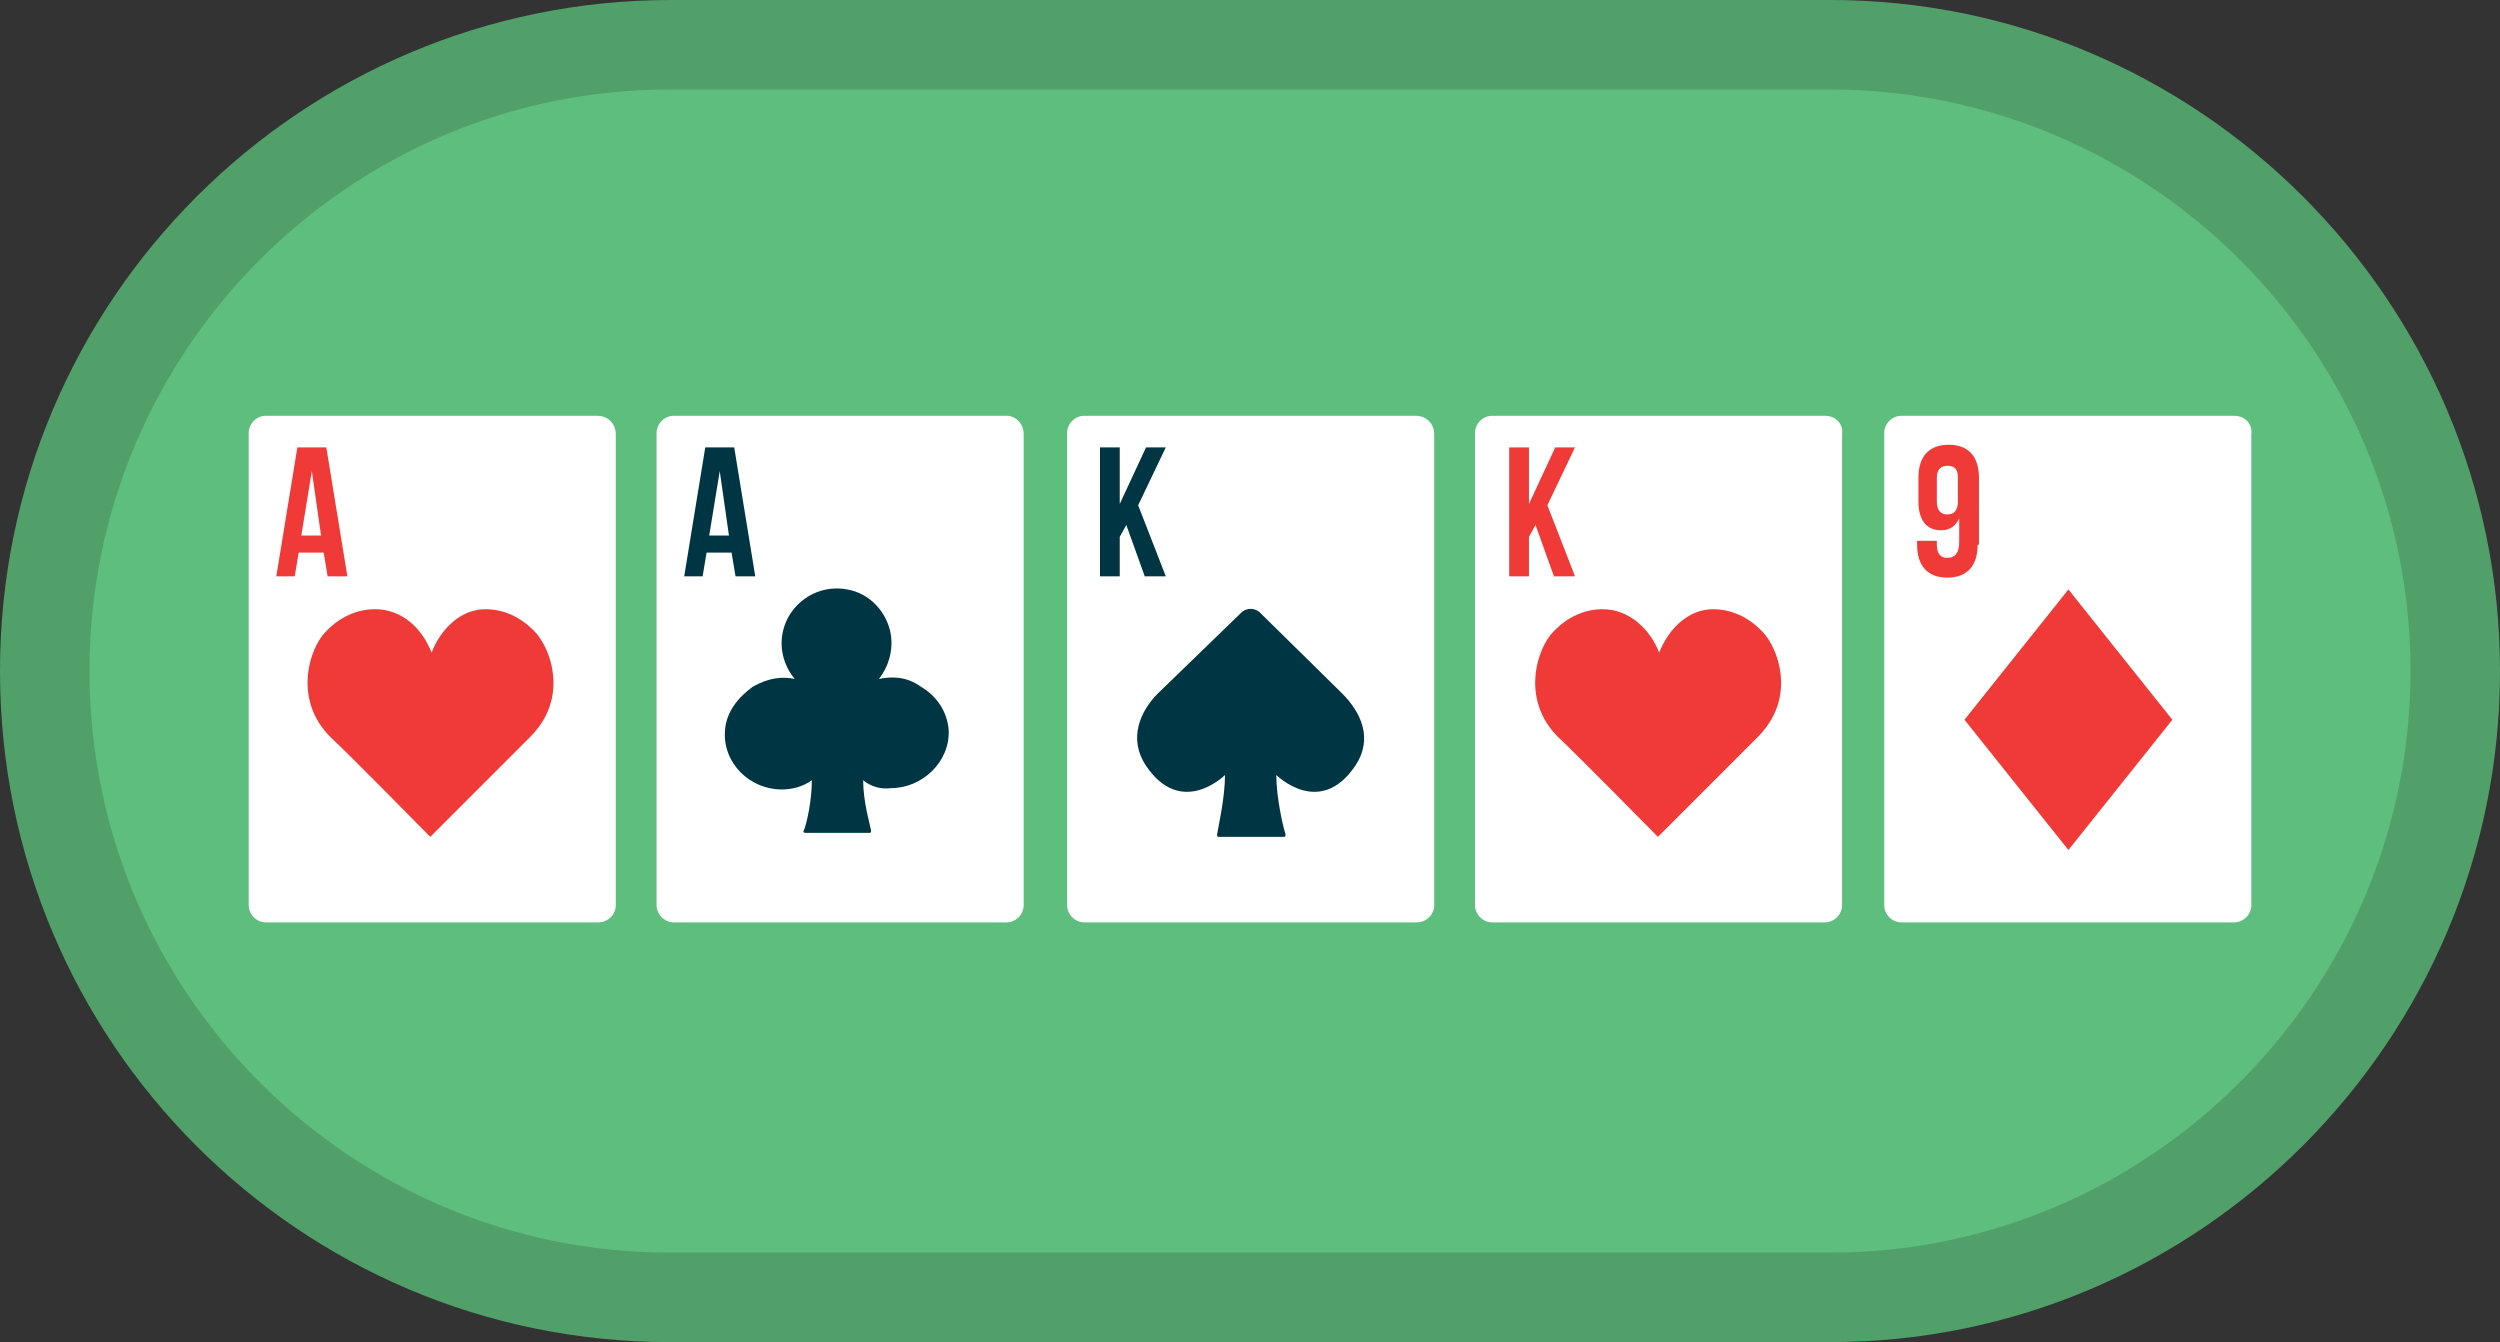
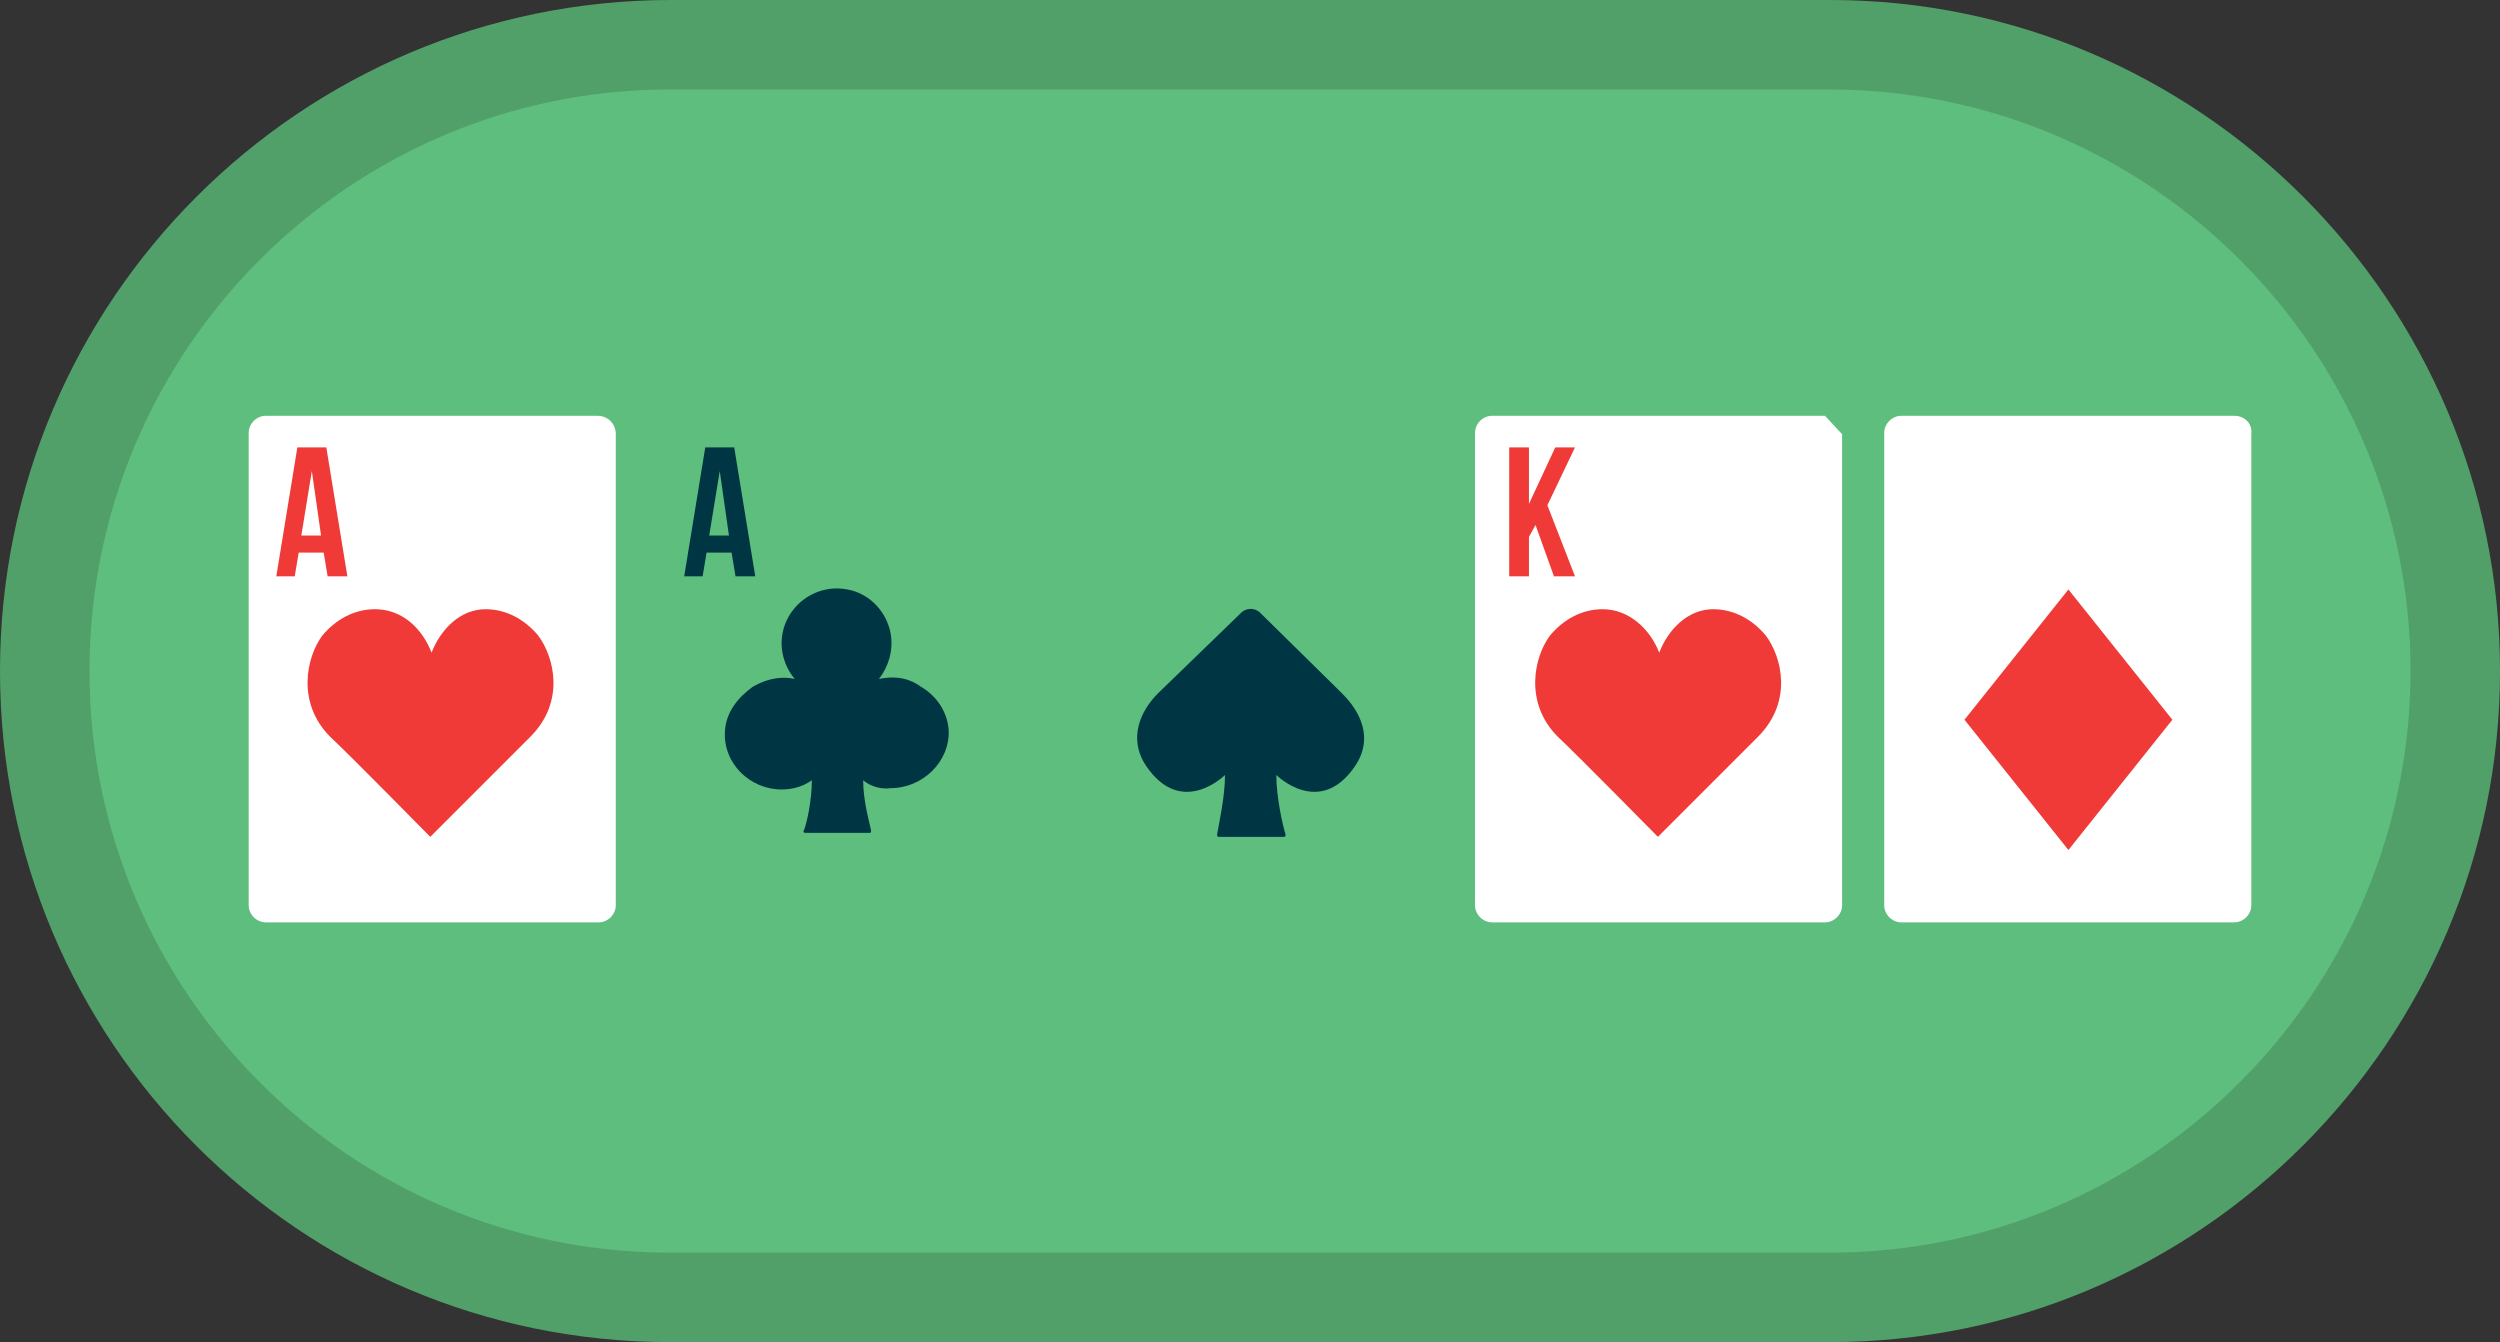
<svg xmlns="http://www.w3.org/2000/svg" version="1.1" id="Layer_1" x="0px" y="0px" viewBox="0 0 190 102" style="enable-background:new 0 0 190 102;" xml:space="preserve">
  <rect x="0" y="0" width="190" height="102" fill="#333333" stroke="none" />
  <style type="text/css">
	.st0{fill:#5DBE7D;}
	.st1{fill:#FFFFFF;}
	.st2{fill:#EF3A38;}
	.st3{fill:#003644;}
	.st4{fill:#51A06A;}
</style>
  <g>
    <g>
      <path class="st0" d="M139.1,3.4H50.9C24.7,3.4,3.4,24.7,3.4,51s21.2,47.6,47.5,47.6h88.2c26.2,0,47.5-21.3,47.5-47.6    S165.3,3.4,139.1,3.4L139.1,3.4z" />
    </g>
    <g>
      <g>
        <g>
          <g>
            <path class="st1" d="M45.4,31.6H20.2c-0.7,0-1.3,0.6-1.3,1.3v35.9c0,0.7,0.6,1.3,1.3,1.3h25.3c0.7,0,1.3-0.6,1.3-1.3V33       C46.8,32.2,46.2,31.6,45.4,31.6" />
          </g>
          <g>
            <path class="st2" d="M32.8,49.6c0.7-1.8,2.2-3.3,4.1-3.3c1.6,0,3,0.8,4,2c1.2,1.6,2.1,5-0.6,7.7c-1.3,1.3-7.6,7.6-7.6,7.6       s-6.2-6.3-7.6-7.6c-2.6-2.6-1.8-6.1-0.6-7.7c1-1.2,2.4-2,4-2C30.6,46.3,32.1,47.8,32.8,49.6" />
          </g>
          <g>
            <path class="st2" d="M26.4,43.8h-1.5l-0.3-1.8h-1.9l-0.3,1.8H21l1.6-9.8h2.2L26.4,43.8z M22.9,40.7h1.5l-0.7-4.9L22.9,40.7z" />
          </g>
        </g>
      </g>
      <g>
        <g>
          <g>
-             <path class="st1" d="M76.5,31.6H51.2c-0.7,0-1.3,0.6-1.3,1.3v35.9c0,0.7,0.6,1.3,1.3,1.3h25.3c0.7,0,1.3-0.6,1.3-1.3V33       C77.8,32.2,77.2,31.6,76.5,31.6" />
-           </g>
+             </g>
          <g>
            <g>
              <g>
                <path class="st3" d="M65.6,59.3c0,1.6,0.5,3.3,0.6,3.8c0,0.1,0,0.2-0.1,0.2h-4.9c-0.1,0-0.2-0.1-0.1-0.2         c0.2-0.5,0.6-2.2,0.6-3.8C61,59.8,60.2,60,59.4,60c-2.4,0-4.5-2-4.3-4.5c0.1-1.4,1-2.5,2.1-3.3c1.2-0.7,2.3-0.8,3.2-0.6         c-0.6-0.7-1-1.7-1-2.7c0-2.6,2.4-4.6,5-4.1c1.7,0.3,3,1.7,3.3,3.4c0.2,1.3-0.2,2.5-0.9,3.4c1-0.2,2.1-0.2,3.2,0.6         c1.2,0.7,2,1.9,2.1,3.3c0.1,2.4-2,4.4-4.4,4.4C67,60,66.2,59.8,65.6,59.3" />
              </g>
            </g>
          </g>
          <g>
            <path class="st3" d="M57.4,43.8h-1.5l-0.3-1.8h-1.9l-0.3,1.8H52l1.6-9.8h2.2L57.4,43.8z M53.9,40.7h1.5l-0.7-4.9L53.9,40.7z" />
          </g>
        </g>
      </g>
      <g>
        <g>
          <g>
            <path class="st1" d="M169.8,31.6h-25.3c-0.7,0-1.3,0.6-1.3,1.3v35.9c0,0.7,0.6,1.3,1.3,1.3h25.3c0.7,0,1.3-0.6,1.3-1.3V33       C171.2,32.2,170.6,31.6,169.8,31.6" />
          </g>
          <g>
            <g>
              <g>
                <polygon class="st2" points="157.2,44.8 149.3,54.7 157.2,64.6 165.1,54.7        " />
              </g>
            </g>
          </g>
          <g>
-             <path class="st2" d="M150.3,41.4c0,1.6-0.8,2.5-2.3,2.5c-1.5,0-2.3-0.9-2.3-2.5v-0.3h1.5v0.3c0,0.7,0.3,1,0.8,1       c0.5,0,0.9-0.3,0.9-1.2v-1.8c-0.3,0.6-0.7,0.9-1.4,0.9c-1.1,0-1.7-0.8-1.7-2.2v-1.8c0-1.6,0.8-2.5,2.3-2.5s2.3,0.9,2.3,2.5       V41.4z M148.8,38.1v-1.8c0-0.7-0.3-0.9-0.8-0.9s-0.8,0.3-0.8,0.9v1.8c0,0.7,0.3,1,0.8,1S148.8,38.8,148.8,38.1z" />
-           </g>
+             </g>
        </g>
      </g>
      <g>
        <g>
          <g>
-             <path class="st1" d="M107.6,31.6H82.4c-0.7,0-1.3,0.6-1.3,1.3v35.9c0,0.7,0.6,1.3,1.3,1.3h25.3c0.7,0,1.3-0.6,1.3-1.3V33       C109,32.2,108.4,31.6,107.6,31.6" />
-           </g>
+             </g>
          <g>
            <g>
              <path class="st3" d="M97,58.9L97,58.9c0,0,3.3,3.3,6-0.7c1.4-2.1,0.4-4.1-1-5.5l-6.3-6.2c-0.4-0.3-0.9-0.3-1.3,0L88,52.7        c-1.3,1.3-2.3,3.4-0.9,5.5c2.7,4,6,0.7,6,0.7c0,1.7-0.5,3.9-0.6,4.5c0,0.1,0,0.2,0.1,0.2h5c0.1,0,0.1-0.1,0.1-0.2        C97.5,62.8,97,60.6,97,58.9" />
            </g>
          </g>
          <g>
-             <path class="st3" d="M85.6,39.9l-0.5,0.9v3h-1.5v-9.8h1.5v4.3l2-4.3h1.5l-2.1,4.4l2.1,5.4h-1.6L85.6,39.9z" />
-           </g>
+             </g>
        </g>
      </g>
      <g>
        <g>
          <g>
-             <path class="st1" d="M138.7,31.6h-25.3c-0.7,0-1.3,0.6-1.3,1.3v35.9c0,0.7,0.6,1.3,1.3,1.3h25.3c0.7,0,1.3-0.6,1.3-1.3V33       C140.1,32.2,139.5,31.6,138.7,31.6" />
+             <path class="st1" d="M138.7,31.6h-25.3c-0.7,0-1.3,0.6-1.3,1.3v35.9c0,0.7,0.6,1.3,1.3,1.3h25.3c0.7,0,1.3-0.6,1.3-1.3V33       " />
          </g>
          <g>
            <path class="st2" d="M126.1,49.6c0.7-1.8,2.2-3.3,4.1-3.3c1.6,0,3,0.8,4,2c1.2,1.6,2.1,5-0.6,7.7c-1.3,1.3-7.6,7.6-7.6,7.6       s-6.2-6.3-7.6-7.6c-2.6-2.6-1.8-6.1-0.6-7.7c1-1.2,2.4-2,4-2C123.8,46.3,125.4,47.8,126.1,49.6" />
          </g>
          <g>
            <path class="st2" d="M116.7,39.9l-0.5,0.9v3h-1.5v-9.8h1.5v4.3l2-4.3h1.5l-2.1,4.4l2.1,5.4h-1.6L116.7,39.9z" />
          </g>
        </g>
      </g>
    </g>
    <g>
      <path class="st4" d="M139.1,0c-0.1,0-0.1,0-0.1,0h-88l0,0l0,0C22.9,0,0,22.8,0,51s22.8,51,50.9,51l0,0l0,0h88.2    c28,0,50.9-22.9,50.9-51S167.1,0,139.1,0z M139.1,95.2H50.9l0,0l0,0C26.6,95.2,6.8,75.4,6.8,51S26.6,6.8,50.9,6.8l0,0l0,0h88.2    h0.1c24.3,0.1,44,19.9,44,44.2S163.4,95.2,139.1,95.2z" />
    </g>
  </g>
</svg>